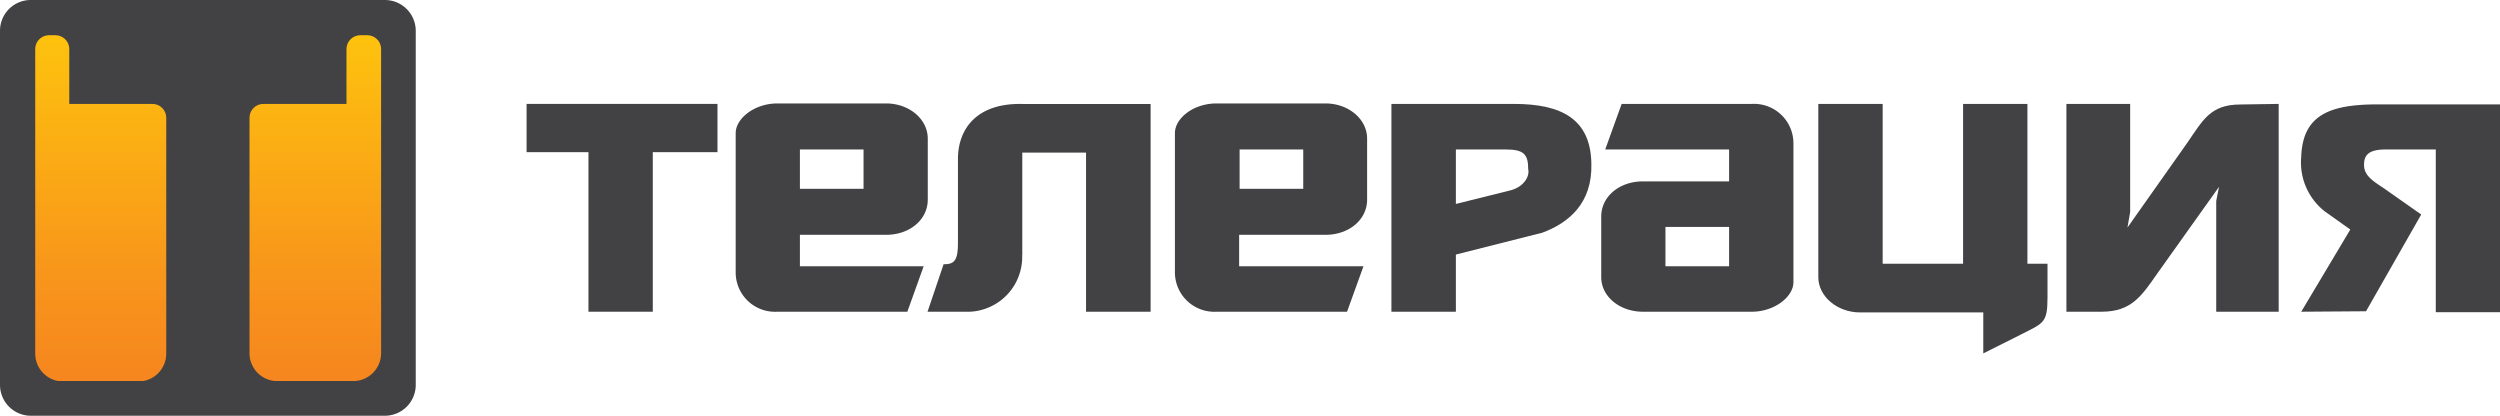
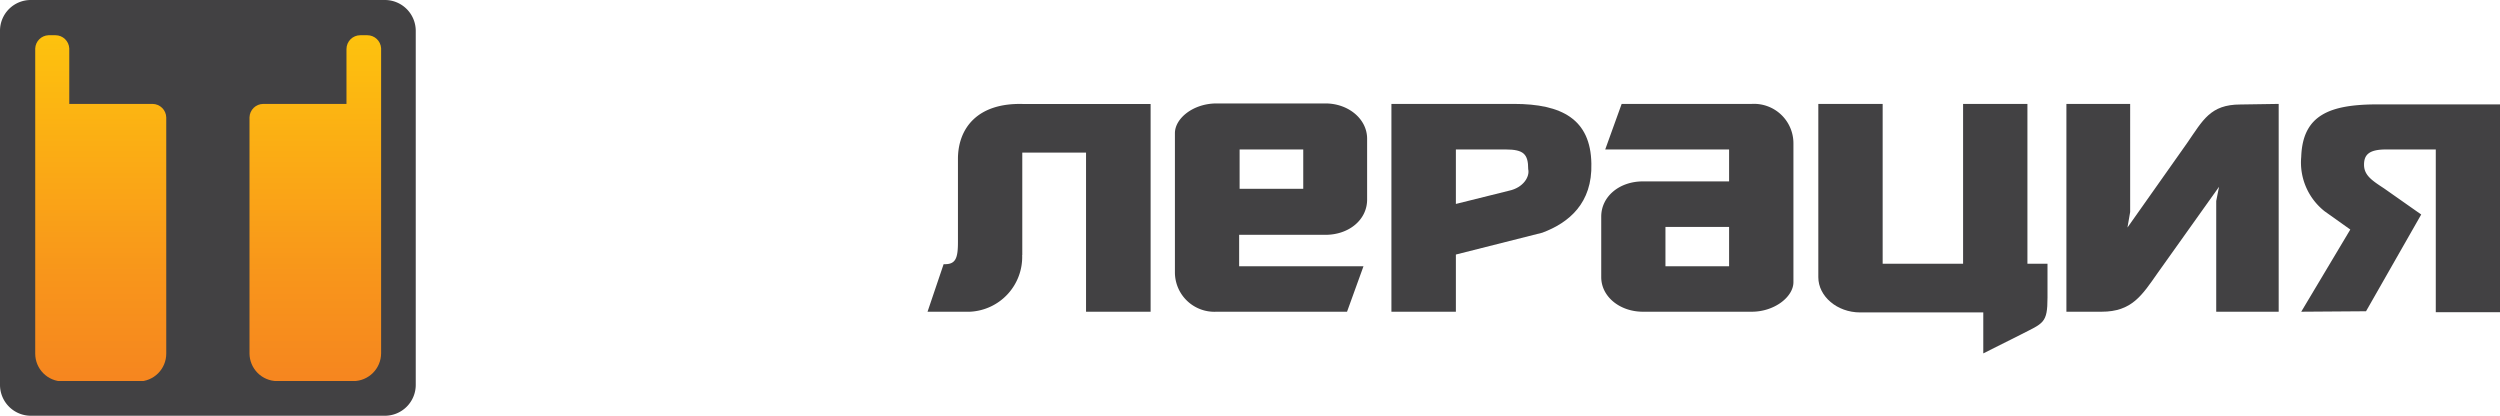
<svg xmlns="http://www.w3.org/2000/svg" xmlns:xlink="http://www.w3.org/1999/xlink" viewBox="0 0 212.93 35.41">
  <defs>
    <style>.cls-1{fill:none;}.cls-2{fill:#424143;}.cls-3{clip-path:url(#clip-path);}.cls-4{fill:url(#linear-gradient);}.cls-5{clip-path:url(#clip-path-2);}.cls-6{fill:url(#linear-gradient-2);}</style>
    <clipPath id="clip-path">
      <path class="cls-1" d="M4.13,3A1.18,1.18,0,0,0,3,4.13v26a2.37,2.37,0,0,0,2.36,2.36H11.8a2.37,2.37,0,0,0,2.36-2.36V10A1.18,1.18,0,0,0,13,8.85H5.9V4.13A1.18,1.18,0,0,0,4.72,3Z" />
    </clipPath>
    <linearGradient id="linear-gradient" x1="-182.99" y1="424.73" x2="-181.99" y2="424.73" gradientTransform="matrix(0, 35.34, 35.34, 0, -14999.53, 6466.1)" gradientUnits="userSpaceOnUse">
      <stop offset="0" stop-color="#ffcb0b" />
      <stop offset="0.07" stop-color="#fec50d" />
      <stop offset="0.69" stop-color="#f8951b" />
      <stop offset="1" stop-color="#f58220" />
    </linearGradient>
    <clipPath id="clip-path-2">
      <path class="cls-1" d="M30.69,3a1.18,1.18,0,0,0-1.18,1.18V8.85H22.43A1.18,1.18,0,0,0,21.25,10V30.1a2.37,2.37,0,0,0,2.35,2.36h6.5a2.38,2.38,0,0,0,2.36-2.36v-26A1.18,1.18,0,0,0,31.28,3Z" />
    </clipPath>
    <linearGradient id="linear-gradient-2" x1="-182.99" y1="424.73" x2="-181.99" y2="424.73" gradientTransform="matrix(0, 35.34, 35.34, 0, -14981.35, 6466.1)" xlink:href="#linear-gradient" />
  </defs>
  <title>teleraciya_ru</title>
  <g id="Layer_2" data-name="Layer 2">
    <g id="Слой_1" data-name="Слой 1">
      <path class="cls-2" d="M196,26.55l4.18-7L198,18a5.29,5.29,0,0,1-2-4.64c.12-3.58,2.44-4.47,6.53-4.47h10.41v17.7h-5.48V12.73h-4.23c-1.43,0-1.89.43-1.88,1.32s.69,1.33,1.71,2l3.16,2.22-4.7,8.24Z" />
      <path class="cls-2" d="M194.08,26.55V8.85l-3.26.05c-2.57,0-3.2,1.35-4.53,3.27l-5.09,7.21.23-1.32V8.85H176v17.7h3c2.58,0,3.44-1.4,4.78-3.31L189,15.91l-.24,1.21v9.43Z" />
      <path class="cls-2" d="M167.2,22.46h-6.85V8.85h-5.48V23.61c0,1.63,1.6,3,3.56,3h10.49v3.49l3.17-1.59c1.94-1,2.3-.95,2.3-3.17V22.46h-1.71V8.85H167.2Z" />
      <path class="cls-2" d="M87.07,21.72V13H92.5V26.55H98V8.86H87.22c-4-.15-5.63,2.1-5.63,4.68v7.08c0,1.42-.21,1.92-1.22,1.88L79,26.55h3.61a4.67,4.67,0,0,0,4.45-4.83" />
-       <path class="cls-2" d="M73.55,16.08H68.13V12.73h5.42ZM66.21,26.55H77.28l1.39-3.87H68.13V20h7.34c2,0,3.55-1.28,3.55-3V11.81c0-1.68-1.6-3-3.55-3H66.21c-1.95,0-3.55,1.28-3.55,2.53V23.16a3.35,3.35,0,0,0,3.55,3.39" />
      <path class="cls-2" d="M111,16.08h-5.42V12.73H111Zm-7.34,10.47h11.07l1.4-3.87H105.54V20h7.35c2,0,3.55-1.28,3.55-3V11.81c0-1.68-1.6-3-3.55-3h-9.27c-2,0-3.55,1.28-3.55,2.53V23.16a3.36,3.36,0,0,0,3.55,3.39" />
      <path class="cls-2" d="M141.85,19.33h5.42v3.35h-5.42ZM149.2,8.85H138.12l-1.4,3.88h10.55v2.72h-7.34c-2,0-3.55,1.28-3.55,3V23.6c0,1.68,1.6,2.95,3.55,2.95h9.27c1.94,0,3.55-1.27,3.55-2.52V12.24a3.36,3.36,0,0,0-3.55-3.39" />
      <path class="cls-2" d="M124,21.68l7.36-1.86c2.28-.85,4.27-2.52,4.18-5.88-.06-3.79-2.52-5.09-6.6-5.09H118.51v17.7H124Zm0-4.31V12.73h4.23c1.54,0,1.93.39,1.93,1.68.15.64-.42,1.57-1.62,1.83Z" />
-       <polygon class="cls-2" points="44.85 12.96 50.12 12.96 50.12 26.55 55.6 26.55 55.6 12.96 61.11 12.96 61.11 8.85 44.85 8.85 44.85 12.96" />
      <path class="cls-2" d="M32.79,0H2.61A2.62,2.62,0,0,0,0,2.61V32.79a2.63,2.63,0,0,0,2.61,2.62H32.79a2.63,2.63,0,0,0,2.62-2.62V2.61A2.63,2.63,0,0,0,32.79,0" />
      <g class="cls-3">
        <rect class="cls-4" x="2.95" y="2.95" width="11.21" height="29.5" />
      </g>
      <g class="cls-5">
        <rect class="cls-6" x="21.25" y="2.95" width="11.21" height="29.5" />
      </g>
    </g>
  </g>
</svg>